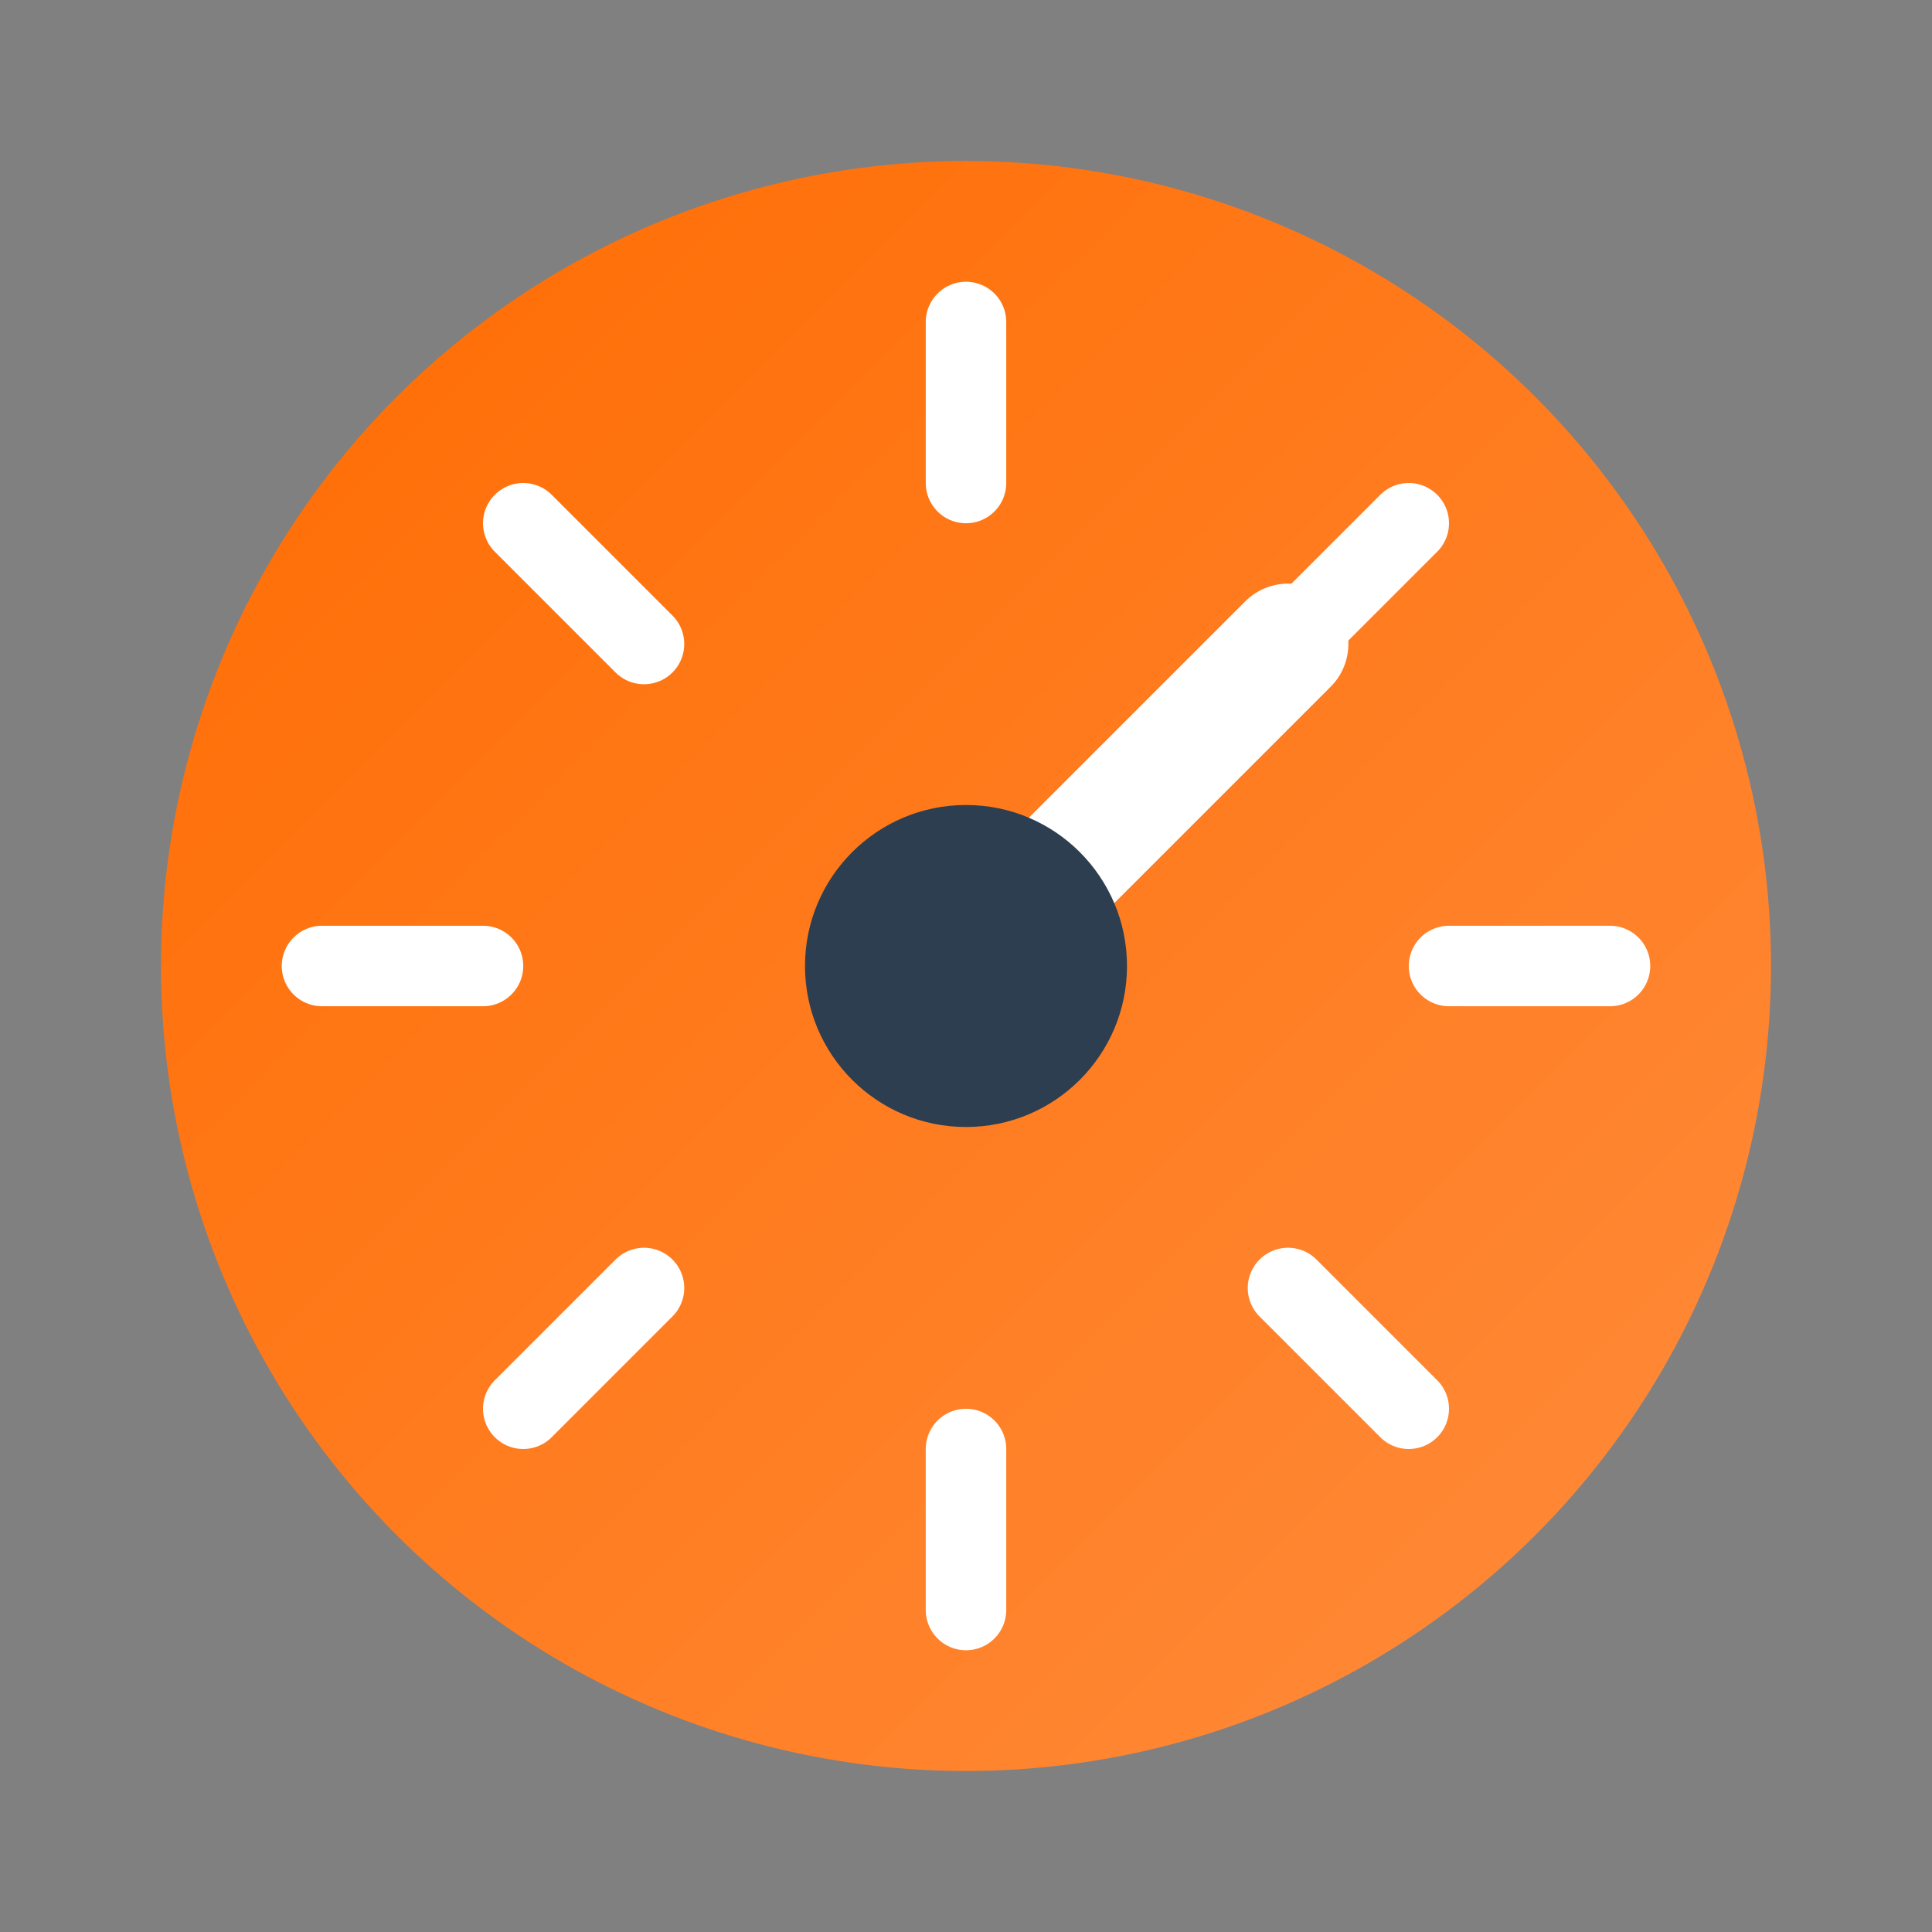
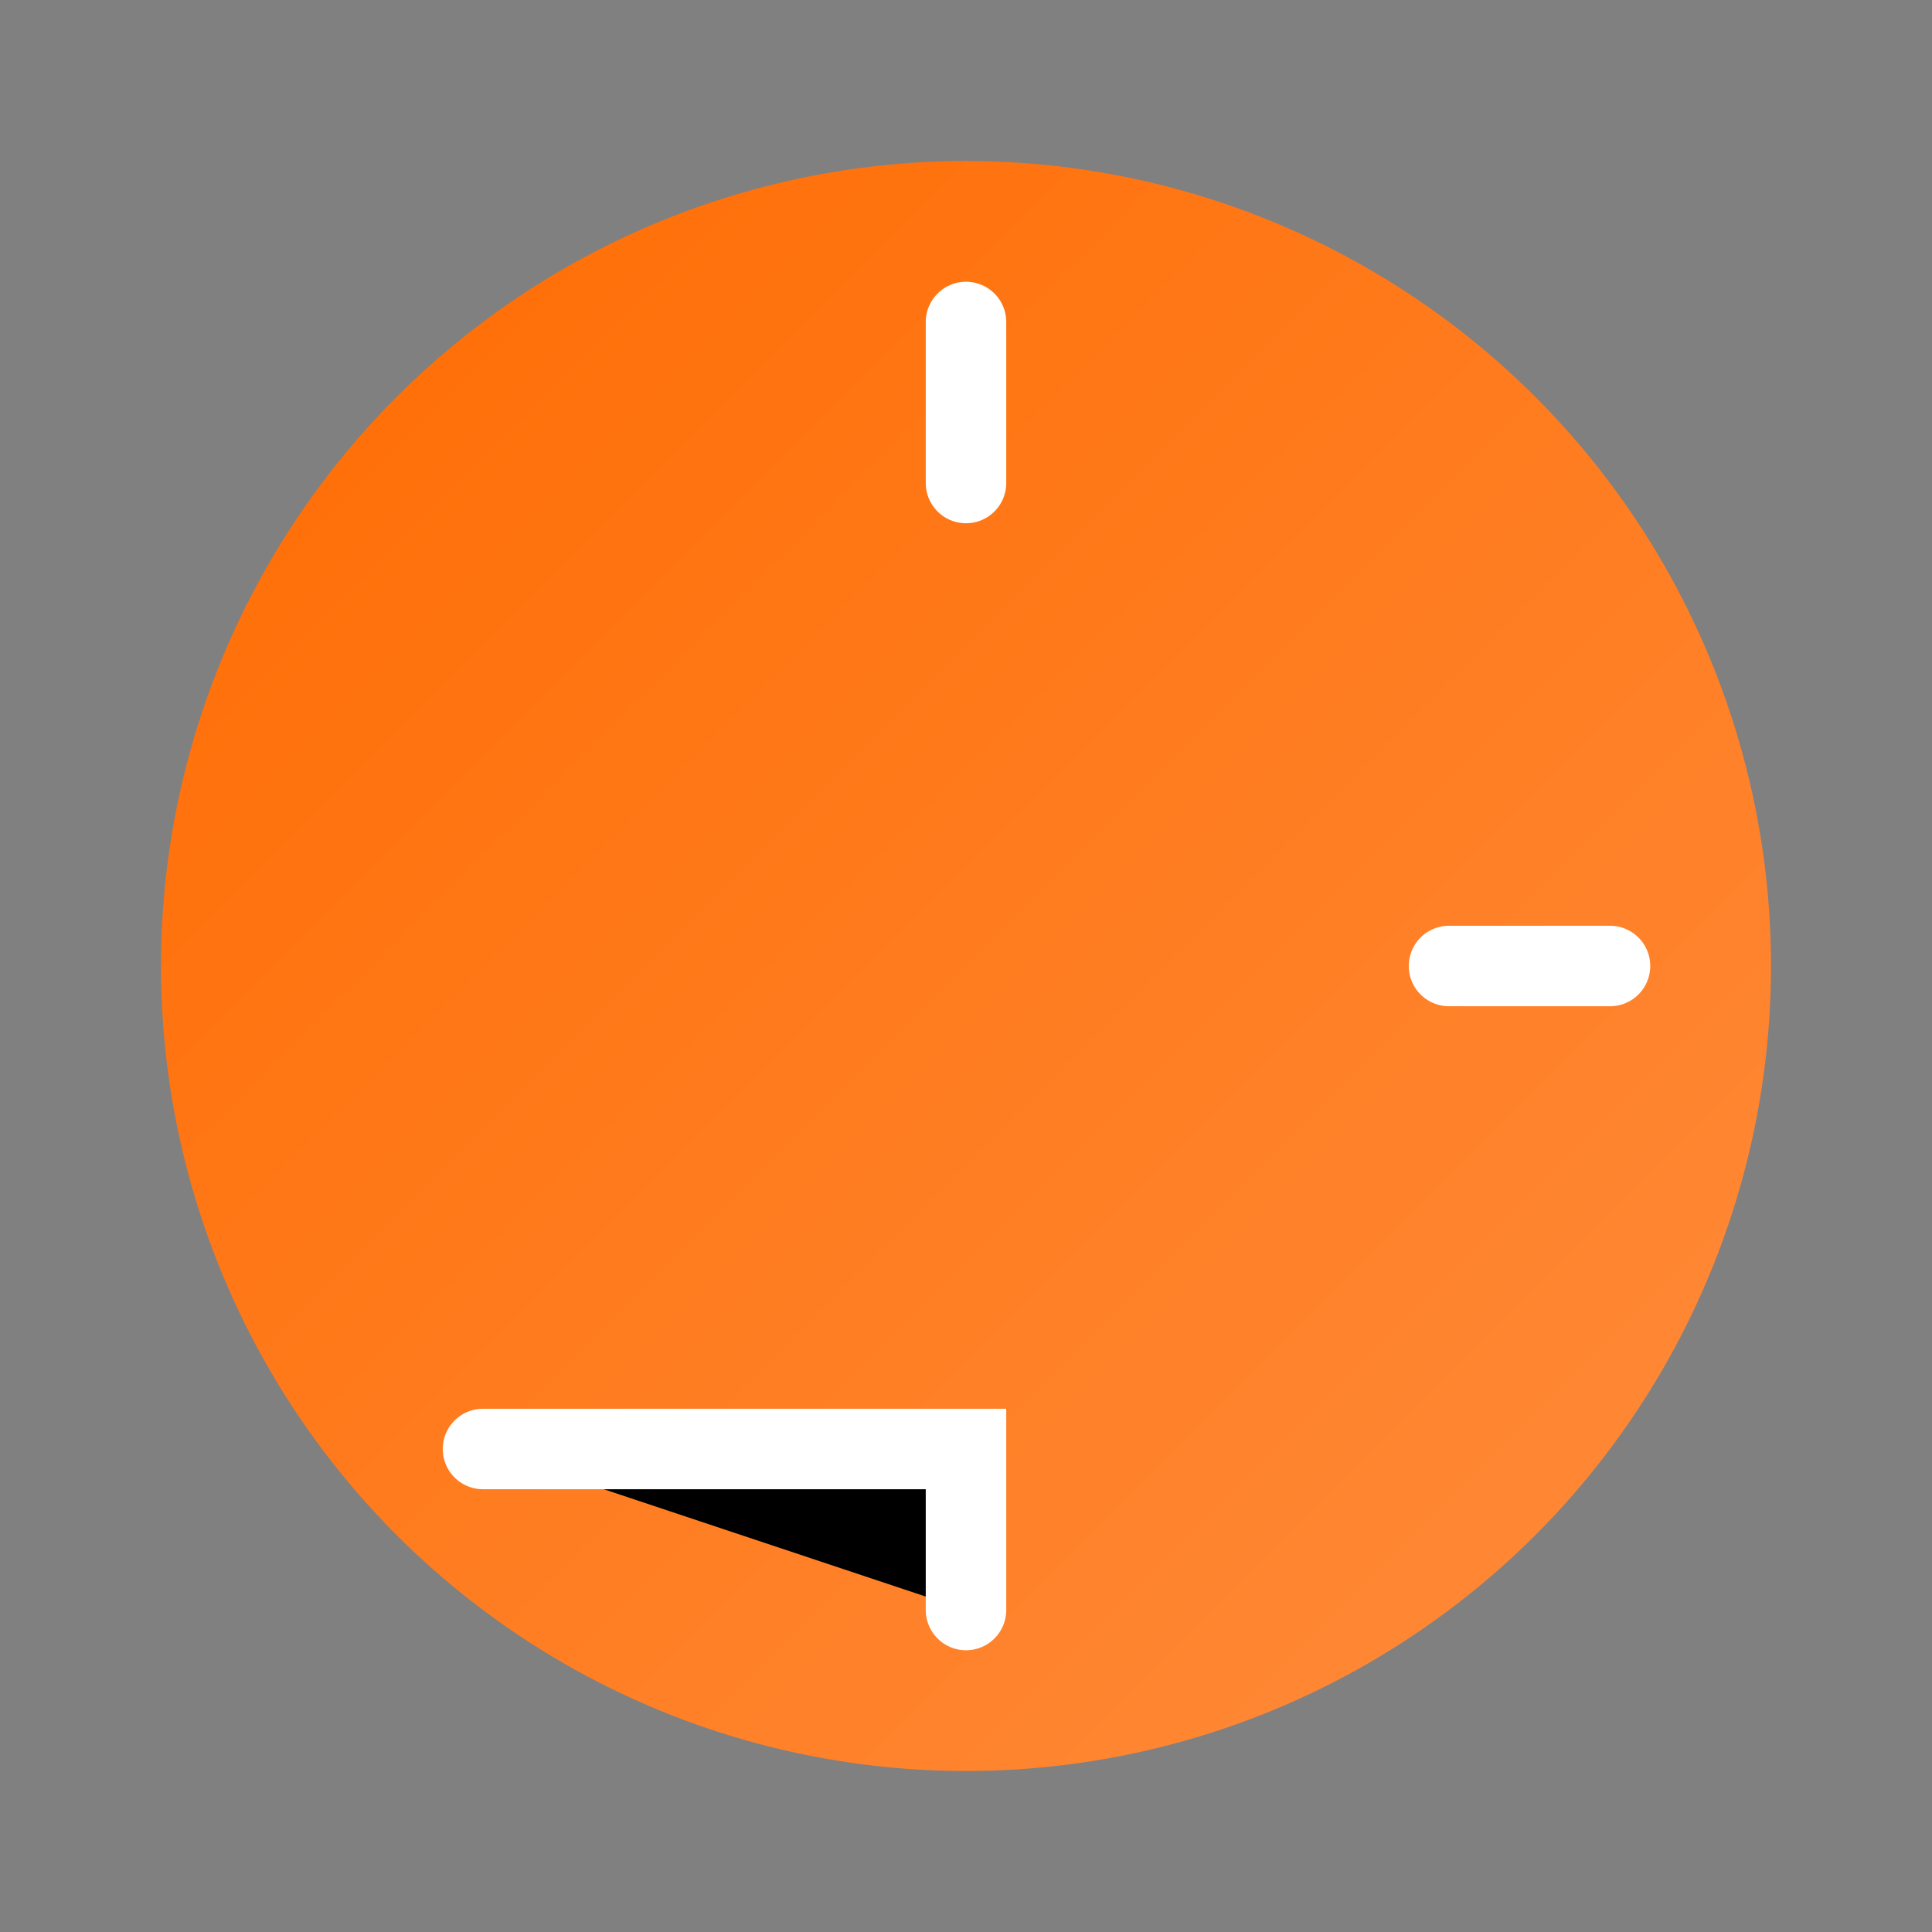
<svg xmlns="http://www.w3.org/2000/svg" width="48" height="48" viewBox="0 0 48 48">
  <rect x="0" y="0" width="48" height="48" fill="#808080" stroke="none" />
  <defs>
    <linearGradient id="speedGrad" x1="0%" y1="0%" x2="100%" y2="100%">
      <stop offset="0%" style="stop-color:#ff6b00;stop-opacity:1" />
      <stop offset="100%" style="stop-color:#ff8c3d;stop-opacity:1" />
    </linearGradient>
  </defs>
  <circle cx="24" cy="24" r="20" fill="url(#speedGrad)" />
-   <path d="M24 24L32 16" stroke="#ffffff" stroke-width="3" stroke-linecap="round" stroke-linejoin="round" />
-   <circle cx="24" cy="24" r="4" fill="#2c3e50" />
-   <path d="M24 8V12M40 24H36M24 40V36M8 24H12" stroke="#ffffff" stroke-width="2" stroke-linecap="round" />
-   <path d="M35 35L32 32M13 35L16 32M35 13L32 16M13 13L16 16" stroke="#ffffff" stroke-width="2" stroke-linecap="round" />
+   <path d="M24 8V12M40 24H36M24 40V36H12" stroke="#ffffff" stroke-width="2" stroke-linecap="round" />
</svg>